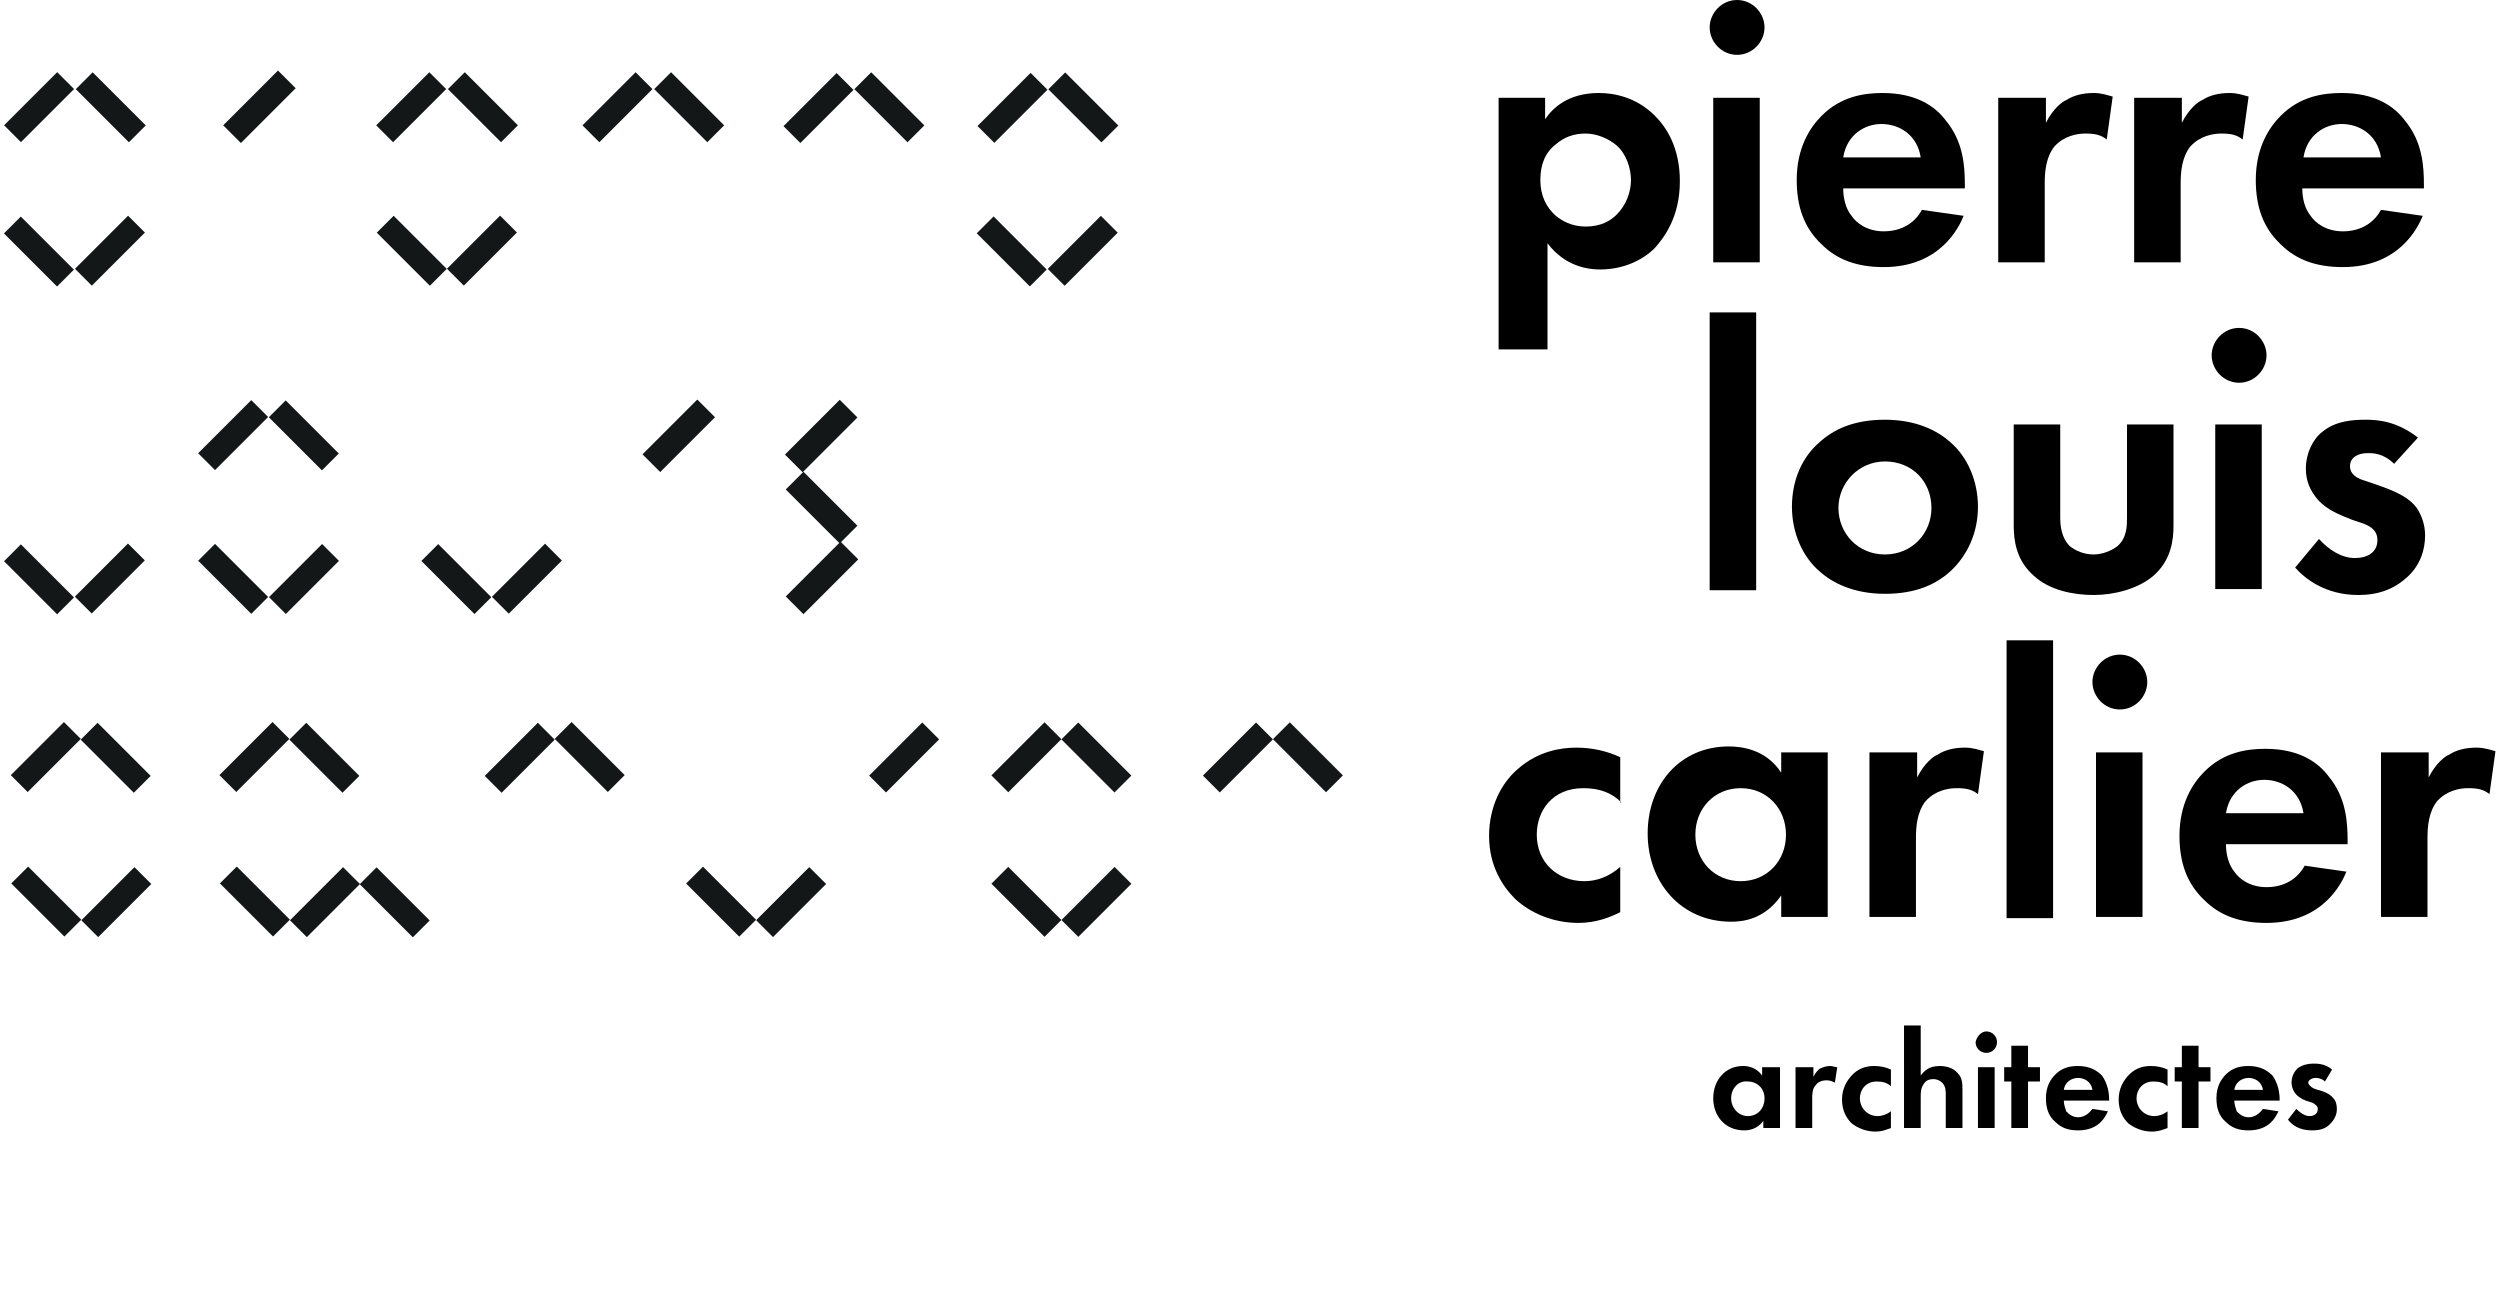
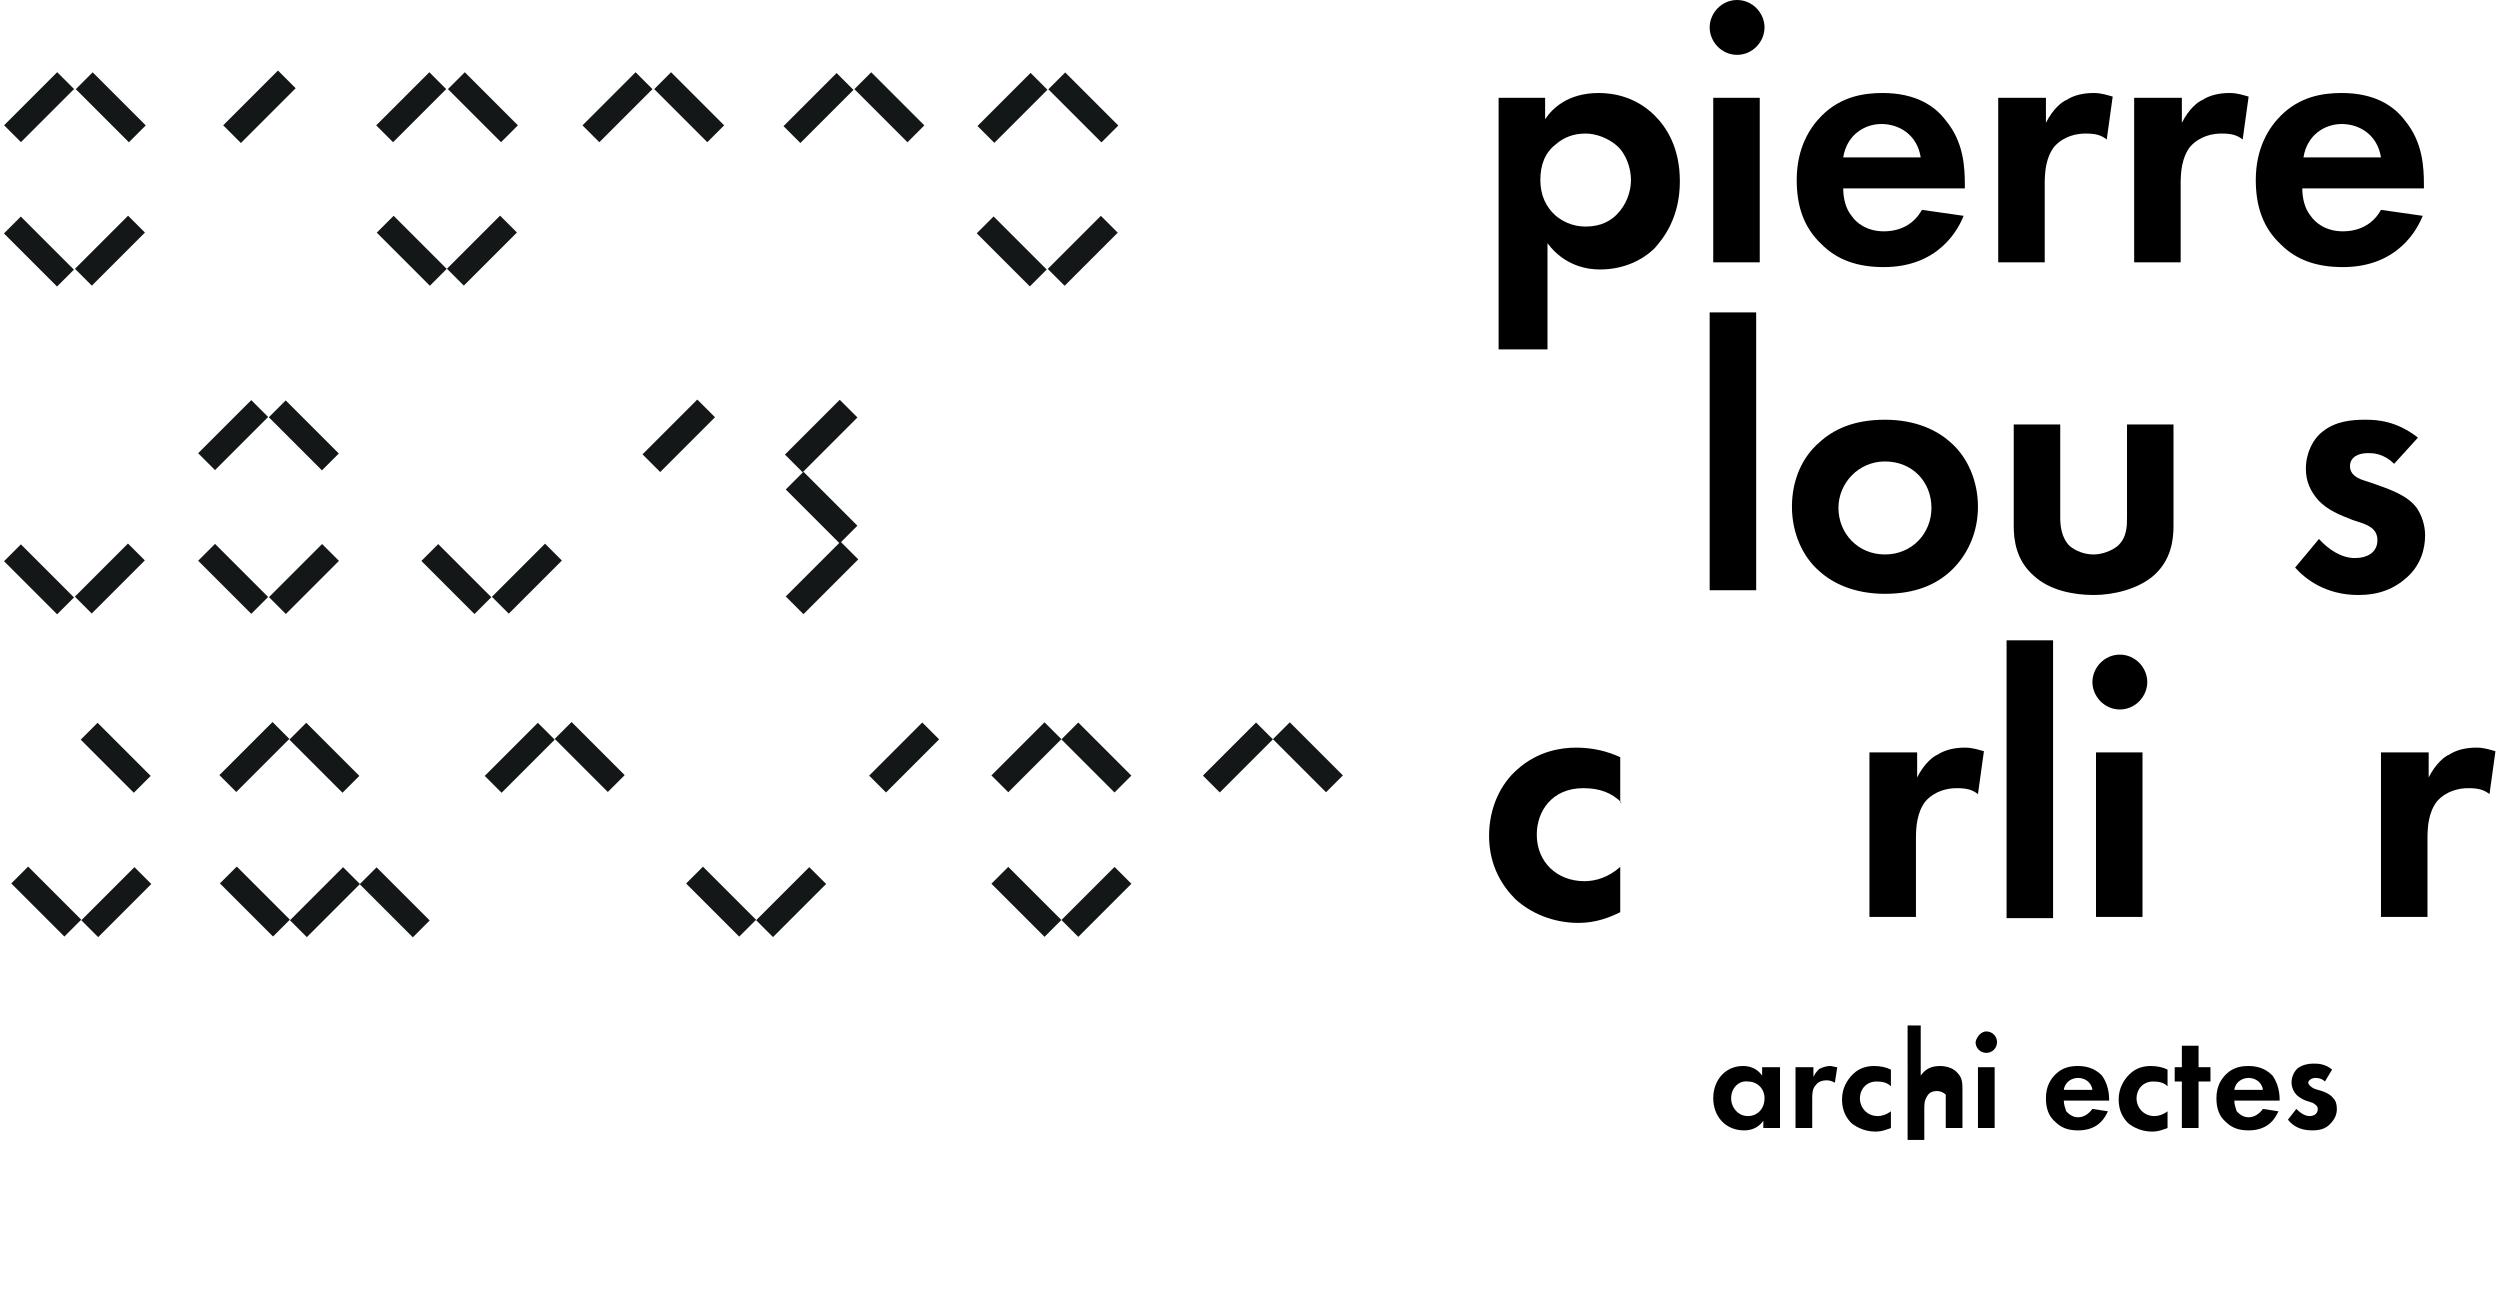
<svg xmlns="http://www.w3.org/2000/svg" version="1.1" id="Calque_1" x="0px" y="0px" viewBox="0 0 208.9 110" enable-background="new 0 0 208.9 110" xml:space="preserve" width="208.9" height="109.6">
  <path d="M129.2,29.3h-3.9V8.2h3.9V10c0.6-0.9,1.9-2.2,4.5-2.2c1.2,0,3.1,0.3,4.7,1.9c1,1,2.1,2.7,2.1,5.5c0,3.1-1.4,4.8-2.1,5.6  c-1,1-2.6,1.8-4.6,1.8c-0.9,0-2.9-0.2-4.4-2.2V29.3z M130.1,12.1c-0.9,0.7-1.3,1.7-1.3,3s0.5,2.3,1.3,3c0.5,0.4,1.3,0.9,2.5,0.9  c1.3,0,2.1-0.5,2.6-1c0.8-0.8,1.2-1.9,1.2-2.9c0-1-0.4-2.2-1.2-2.9c-0.7-0.6-1.7-1-2.6-1C131.6,11.2,130.8,11.5,130.1,12.1z" />
  <path d="M145.3,0c1.3,0,2.3,1.1,2.3,2.3s-1,2.3-2.3,2.3c-1.3,0-2.3-1.1-2.3-2.3S144,0,145.3,0z M147.2,8.2V22h-3.9V8.2H147.2z" />
  <path d="M164.3,18.1c-0.4,1-2,4.3-6.7,4.3c-2.2,0-3.9-0.6-5.2-1.9c-1.5-1.4-2.1-3.2-2.1-5.4c0-2.7,1.1-4.4,2.1-5.4  c1.6-1.6,3.5-1.9,5.1-1.9c2.8,0,4.4,1.1,5.3,2.3c1.5,1.8,1.6,3.9,1.6,5.4v0.3h-10.2c0,0.8,0.2,1.7,0.7,2.3c0.4,0.6,1.3,1.3,2.7,1.3  c1.5,0,2.6-0.7,3.2-1.8L164.3,18.1z M160.7,13.2c-0.3-1.9-1.8-2.8-3.3-2.8c-1.4,0-2.9,0.9-3.2,2.8H160.7z" />
  <path d="M167.3,8.2h3.9v2.1c0.6-1.2,1.4-1.8,1.7-1.9c0.6-0.4,1.4-0.6,2.3-0.6c0.7,0,1.2,0.2,1.6,0.3l-0.5,3.6  c-0.5-0.4-1-0.5-1.8-0.5c-0.7,0-1.8,0.2-2.6,1.1c-0.7,0.9-0.8,2.1-0.8,3.1V22h-3.9V8.2z" />
  <path d="M178.7,8.2h3.9v2.1c0.6-1.2,1.4-1.8,1.7-1.9c0.6-0.4,1.4-0.6,2.3-0.6c0.7,0,1.2,0.2,1.6,0.3l-0.5,3.6  c-0.5-0.4-1-0.5-1.8-0.5c-0.7,0-1.8,0.2-2.6,1.1c-0.7,0.9-0.8,2.1-0.8,3.1V22h-3.9V8.2z" />
  <path d="M202.8,18.1c-0.4,1-2,4.3-6.7,4.3c-2.2,0-3.9-0.6-5.2-1.9c-1.5-1.4-2.1-3.2-2.1-5.4c0-2.7,1.1-4.4,2.1-5.4  c1.6-1.6,3.5-1.9,5.1-1.9c2.8,0,4.4,1.1,5.3,2.3c1.5,1.8,1.6,3.9,1.6,5.4v0.3h-10.2c0,0.8,0.2,1.7,0.7,2.3c0.4,0.6,1.3,1.3,2.7,1.3  c1.5,0,2.6-0.7,3.2-1.8L202.8,18.1z M199.3,13.2c-0.3-1.9-1.8-2.8-3.3-2.8c-1.4,0-2.9,0.9-3.2,2.8H199.3z" />
  <path d="M146.9,26.2v23.3h-3.9V26.2H146.9z" />
  <path d="M163.2,37.1c1.4,1.2,2.3,3.2,2.3,5.4c0,2.2-0.9,4.1-2.3,5.4c-1.2,1.1-2.9,1.9-5.5,1.9c-2.6,0-4.4-0.9-5.5-1.9  c-1.4-1.2-2.3-3.2-2.3-5.4c0-2.3,0.9-4.2,2.3-5.4c1.2-1.1,2.9-1.9,5.5-1.9C160.3,35.2,162.1,36.1,163.2,37.1z M161.6,42.6  c0-2.2-1.6-3.9-3.9-3.9c-2.2,0-3.9,1.8-3.9,3.9c0,2.1,1.6,3.9,3.9,3.9S161.6,44.7,161.6,42.6z" />
  <path d="M172.4,35.6v7.8c0,0.7,0.1,1.7,0.8,2.4c0.5,0.4,1.2,0.7,2,0.7c0.7,0,1.5-0.3,2-0.7c0.8-0.7,0.8-1.7,0.8-2.4v-7.8h3.9v8.5  c0,1.2-0.2,2.9-1.7,4.2c-1.3,1.1-3.3,1.6-5,1.6s-3.7-0.4-5-1.6c-1.5-1.3-1.7-3-1.7-4.2v-8.5H172.4z" />
-   <path d="M187.4,27.5c1.3,0,2.3,1.1,2.3,2.3s-1,2.3-2.3,2.3c-1.3,0-2.3-1.1-2.3-2.3S186.1,27.5,187.4,27.5z M189.3,35.6v13.8h-3.9  V35.6H189.3z" />
  <path d="M200.4,38.9c-0.9-0.9-1.8-0.9-2.2-0.9c-0.9,0-1.5,0.4-1.5,1.1c0,0.4,0.2,0.9,1.2,1.2l0.9,0.3c1.1,0.4,2.7,0.9,3.5,2  c0.4,0.6,0.7,1.4,0.7,2.3c0,1.2-0.4,2.5-1.5,3.5c-1.1,1-2.4,1.5-4.1,1.5c-2.8,0-4.5-1.4-5.3-2.3l2-2.4c0.8,0.9,1.9,1.6,3,1.6  c1.1,0,1.9-0.5,1.9-1.5c0-0.9-0.7-1.2-1.2-1.4l-0.9-0.3c-1-0.4-2.1-0.8-2.9-1.7c-0.6-0.7-1-1.5-1-2.6c0-1.3,0.6-2.5,1.4-3.1  c1.1-0.9,2.5-1,3.6-1c1,0,2.6,0.1,4.4,1.5L200.4,38.9z" />
  <path d="M135.6,67.3c-0.8-0.8-1.8-1.2-3.2-1.2c-2.6,0-3.9,1.9-3.9,3.9c0,2.3,1.7,3.9,4,3.9c0.9,0,2-0.3,3-1.2v3.8  c-0.8,0.4-2,0.9-3.5,0.9c-2.1,0-4-0.8-5.3-2c-1-1-2.2-2.7-2.2-5.3c0-2.4,1-4.4,2.4-5.6c1.7-1.5,3.6-1.8,4.9-1.8  c1.4,0,2.6,0.3,3.7,0.8V67.3z" />
-   <path d="M149,63.1h3.9v13.8H149v-1.8c-1.4,2-3.2,2.2-4.2,2.2c-4.2,0-7-3.3-7-7.4c0-4.1,2.7-7.3,6.8-7.3c1,0,3.1,0.2,4.4,2.2V63.1z   M141.8,70c0,2.2,1.6,3.9,3.8,3.9c2.2,0,3.8-1.7,3.8-3.9c0-2.2-1.6-3.9-3.8-3.9C143.4,66.1,141.8,67.8,141.8,70z" />
  <path d="M156.5,63.1h3.9v2.1c0.6-1.2,1.4-1.8,1.7-1.9c0.6-0.4,1.4-0.6,2.3-0.6c0.7,0,1.2,0.2,1.6,0.3l-0.5,3.6  c-0.5-0.4-1-0.5-1.8-0.5c-0.7,0-1.8,0.2-2.6,1.1c-0.7,0.9-0.8,2.1-0.8,3.1v6.6h-3.9V63.1z" />
  <path d="M171.8,53.7v23.3h-3.9V53.7H171.8z" />
  <path d="M177.4,54.9c1.3,0,2.3,1.1,2.3,2.3s-1,2.3-2.3,2.3c-1.3,0-2.3-1.1-2.3-2.3S176.1,54.9,177.4,54.9z M179.3,63.1v13.8h-3.9  V63.1H179.3z" />
-   <path d="M196.4,73.1c-0.4,1-2,4.3-6.7,4.3c-2.2,0-3.9-0.6-5.2-1.9c-1.5-1.4-2.1-3.2-2.1-5.4c0-2.7,1.1-4.4,2.1-5.4  c1.6-1.6,3.5-1.9,5.1-1.9c2.8,0,4.4,1.1,5.3,2.3c1.5,1.8,1.6,3.9,1.6,5.4v0.3h-10.2c0,0.8,0.2,1.7,0.7,2.3c0.4,0.6,1.3,1.3,2.7,1.3  c1.5,0,2.6-0.7,3.2-1.8L196.4,73.1z M192.8,68.2c-0.3-1.9-1.8-2.8-3.3-2.8c-1.4,0-2.9,0.9-3.2,2.8H192.8z" />
  <path d="M199.4,63.1h3.9v2.1c0.6-1.2,1.4-1.8,1.7-1.9c0.6-0.4,1.4-0.6,2.3-0.6c0.7,0,1.2,0.2,1.6,0.3l-0.5,3.6  c-0.5-0.4-1-0.5-1.8-0.5c-0.7,0-1.8,0.2-2.6,1.1c-0.7,0.9-0.8,2.1-0.8,3.1v6.6h-3.9V63.1z" />
  <g>
    <g>
      <path d="M147.5,89.5h1.4v5.1h-1.4V94c-0.5,0.7-1.2,0.8-1.6,0.8c-1.6,0-2.6-1.2-2.6-2.7c0-1.5,1-2.7,2.5-2.7c0.4,0,1.1,0.1,1.6,0.8    V89.5z M144.8,92.1c0,0.8,0.6,1.5,1.4,1.5c0.8,0,1.4-0.6,1.4-1.5c0-0.8-0.6-1.4-1.4-1.4C145.4,90.6,144.8,91.3,144.8,92.1z" />
      <path d="M150.3,89.5h1.4v0.8c0.2-0.4,0.5-0.7,0.6-0.7c0.2-0.1,0.5-0.2,0.8-0.2c0.2,0,0.4,0.1,0.6,0.1l-0.2,1.3    c-0.2-0.1-0.4-0.2-0.7-0.2c-0.3,0-0.7,0.1-0.9,0.4c-0.3,0.3-0.3,0.8-0.3,1.1v2.5h-1.4V89.5z" />
      <path d="M158.2,91.1c-0.3-0.3-0.7-0.4-1.2-0.4c-0.9,0-1.4,0.7-1.4,1.4c0,0.8,0.6,1.5,1.5,1.5c0.3,0,0.7-0.1,1.1-0.4v1.4    c-0.3,0.1-0.7,0.3-1.3,0.3c-0.8,0-1.5-0.3-2-0.7c-0.4-0.4-0.8-1-0.8-2c0-0.9,0.4-1.6,0.9-2.1c0.6-0.6,1.3-0.7,1.8-0.7    c0.5,0,1,0.1,1.4,0.3V91.1z" />
-       <path d="M159.3,86h1.4v4.2c0.3-0.4,0.7-0.8,1.6-0.8c0.4,0,1.1,0.1,1.5,0.6c0.4,0.4,0.4,0.9,0.4,1.4v3.2h-1.4v-2.8    c0-0.3,0-0.7-0.3-1c-0.2-0.2-0.5-0.3-0.7-0.3c-0.4,0-0.7,0.1-0.9,0.5c-0.2,0.3-0.2,0.7-0.2,1v2.6h-1.4V86z" />
+       <path d="M159.3,86h1.4v4.2c0.3-0.4,0.7-0.8,1.6-0.8c0.4,0,1.1,0.1,1.5,0.6c0.4,0.4,0.4,0.9,0.4,1.4v3.2h-1.4v-2.8    c-0.2-0.2-0.5-0.3-0.7-0.3c-0.4,0-0.7,0.1-0.9,0.5c-0.2,0.3-0.2,0.7-0.2,1v2.6h-1.4V86z" />
      <path d="M166.2,86.5c0.5,0,0.9,0.4,0.9,0.9c0,0.5-0.4,0.9-0.9,0.9c-0.5,0-0.9-0.4-0.9-0.9C165.4,86.9,165.8,86.5,166.2,86.5z     M166.9,89.5v5.1h-1.4v-5.1H166.9z" />
-       <path d="M169.7,90.7v3.9h-1.4v-3.9h-0.6v-1.2h0.6v-1.8h1.4v1.8h1v1.2H169.7z" />
      <path d="M176.4,93.2c-0.2,0.4-0.7,1.6-2.5,1.6c-0.8,0-1.4-0.2-1.9-0.7c-0.6-0.5-0.8-1.2-0.8-2c0-1,0.4-1.6,0.8-2    c0.6-0.6,1.3-0.7,1.9-0.7c1,0,1.6,0.4,2,0.8c0.5,0.7,0.6,1.5,0.6,2v0.1h-3.8c0,0.3,0.1,0.6,0.2,0.9c0.2,0.2,0.5,0.5,1,0.5    c0.5,0,0.9-0.3,1.2-0.7L176.4,93.2z M175.1,91.4c-0.1-0.7-0.7-1-1.2-1s-1.1,0.3-1.2,1H175.1z" />
      <path d="M181.4,91.1c-0.3-0.3-0.7-0.4-1.2-0.4c-0.9,0-1.4,0.7-1.4,1.4c0,0.8,0.6,1.5,1.5,1.5c0.3,0,0.7-0.1,1.1-0.4v1.4    c-0.3,0.1-0.7,0.3-1.3,0.3c-0.8,0-1.5-0.3-2-0.7c-0.4-0.4-0.8-1-0.8-2c0-0.9,0.4-1.6,0.9-2.1c0.6-0.6,1.3-0.7,1.8-0.7    c0.5,0,1,0.1,1.4,0.3V91.1z" />
      <path d="M184,90.7v3.9h-1.4v-3.9H182v-1.2h0.6v-1.8h1.4v1.8h1v1.2H184z" />
      <path d="M190.7,93.2c-0.2,0.4-0.7,1.6-2.5,1.6c-0.8,0-1.4-0.2-1.9-0.7c-0.6-0.5-0.8-1.2-0.8-2c0-1,0.4-1.6,0.8-2    c0.6-0.6,1.3-0.7,1.9-0.7c1,0,1.6,0.4,2,0.8c0.5,0.7,0.6,1.5,0.6,2v0.1H187c0,0.3,0.1,0.6,0.2,0.9c0.2,0.2,0.5,0.5,1,0.5    c0.5,0,0.9-0.3,1.2-0.7L190.7,93.2z M189.4,91.4c-0.1-0.7-0.7-1-1.2-1s-1.1,0.3-1.2,1H189.4z" />
      <path d="M194.6,90.7c-0.3-0.3-0.7-0.3-0.8-0.3c-0.3,0-0.6,0.2-0.6,0.4c0,0.1,0.1,0.3,0.5,0.5l0.3,0.1c0.4,0.1,1,0.3,1.3,0.7    c0.2,0.2,0.3,0.5,0.3,0.9c0,0.5-0.2,0.9-0.6,1.3c-0.4,0.4-0.9,0.5-1.5,0.5c-1.1,0-1.7-0.5-2-0.9l0.7-0.9c0.3,0.3,0.7,0.6,1.1,0.6    c0.4,0,0.7-0.2,0.7-0.6c0-0.3-0.3-0.4-0.4-0.5l-0.3-0.1c-0.4-0.1-0.8-0.3-1.1-0.6c-0.2-0.2-0.4-0.6-0.4-1c0-0.5,0.2-0.9,0.5-1.2    c0.4-0.3,0.9-0.4,1.3-0.4c0.4,0,1,0,1.6,0.5L194.6,90.7z" />
    </g>
  </g>
  <g>
    <g>
      <rect x="2.5" y="72.5" transform="matrix(0.707 -0.707 0.707 0.707 -52.461 24.6)" fill="#131718" width="2" height="6.3" />
      <rect x="8.4" y="60.4" transform="matrix(-0.707 0.707 -0.707 -0.707 60.897 101.835)" fill="#131718" width="2" height="6.3" />
      <rect x="31.7" y="72.5" transform="matrix(0.707 -0.707 0.707 0.707 -43.883 45.308)" fill="#131718" width="2" height="6.3" />
      <rect x="20" y="72.5" transform="matrix(0.707 -0.707 0.707 0.707 -47.336 36.97)" fill="#131718" width="2" height="6.3" />
      <rect x="25.9" y="60.4" transform="matrix(-0.707 0.707 -0.707 -0.707 90.77 89.461)" fill="#131718" width="2" height="6.3" />
      <rect x="59.1" y="72.5" transform="matrix(0.707 -0.707 0.707 0.707 -35.882 64.623)" fill="#131718" width="2" height="6.3" />
      <rect x="84.7" y="72.5" transform="matrix(0.707 -0.707 0.707 0.707 -28.378 82.739)" fill="#131718" width="2" height="6.3" />
      <rect x="90.6" y="60.4" transform="matrix(-0.707 0.707 -0.707 -0.707 201.257 43.696)" fill="#131718" width="2" height="6.3" />
      <rect x="108.3" y="60.4" transform="matrix(-0.707 0.707 -0.707 -0.707 231.511 31.164)" fill="#131718" width="2" height="6.3" />
      <rect x="48" y="60.4" transform="matrix(-0.707 0.707 -0.707 -0.707 128.647 73.772)" fill="#131718" width="2" height="6.3" />
      <rect x="1.9" y="45.4" transform="matrix(0.707 -0.707 0.707 0.707 -33.485 16.311)" fill="#131718" width="2" height="6.3" />
      <rect x="36.9" y="45.4" transform="matrix(0.707 -0.707 0.707 0.707 -23.231 41.034)" fill="#131718" width="2" height="6.3" />
      <rect x="67.5" y="39.3" transform="matrix(-0.707 0.707 -0.707 -0.707 147.032 24.152)" fill="#131718" width="2.1" height="6.4" />
      <rect x="18.2" y="45.4" transform="matrix(0.707 -0.707 0.707 0.707 -28.728 27.795)" fill="#131718" width="2" height="6.3" />
      <rect x="24.1" y="33.3" transform="matrix(-0.707 0.707 -0.707 -0.707 68.614 44.538)" fill="#131718" width="2" height="6.3" />
      <rect x="33.2" y="17.9" transform="matrix(0.707 -0.707 0.707 0.707 -4.911 30.328)" fill="#131718" width="2" height="6.3" />
      <rect x="39" y="5.8" transform="matrix(-0.707 0.707 -0.707 -0.707 74.726 -12.96)" fill="#131718" width="2" height="6.3" />
      <rect x="56.3" y="5.8" transform="matrix(-0.707 0.707 -0.707 -0.707 104.255 -25.192)" fill="#131718" width="2" height="6.3" />
      <rect x="73.1" y="5.8" transform="matrix(-0.707 0.707 -0.707 -0.707 132.921 -37.065)" fill="#131718" width="2" height="6.3" />
      <rect x="7.8" y="5.8" transform="matrix(-0.707 0.707 -0.707 -0.707 21.458 9.104)" fill="#131718" width="2" height="6.3" />
      <rect x="83.5" y="17.9" transform="matrix(0.707 -0.707 0.707 0.707 9.842 65.945)" fill="#131718" width="2" height="6.3" />
      <rect x="89.4" y="5.8" transform="matrix(-0.707 0.707 -0.707 -0.707 160.713 -48.577)" fill="#131718" width="2" height="6.3" />
      <rect x="1.9" y="17.9" transform="matrix(0.707 -0.707 0.707 0.707 -14.05 8.264)" fill="#131718" width="2" height="6.3" />
    </g>
    <g>
      <rect x="8.4" y="72.5" transform="matrix(0.707 0.707 -0.707 0.707 56.212 15.528)" fill="#131718" width="2" height="6.3" />
-       <rect x="2.5" y="60.4" transform="matrix(-0.707 -0.707 0.707 -0.707 -38.996 110.893)" fill="#131718" width="2" height="6.3" />
      <rect x="25.9" y="72.5" transform="matrix(0.707 0.707 -0.707 0.707 61.337 3.157)" fill="#131718" width="2" height="6.3" />
      <rect x="20" y="60.4" transform="matrix(-0.707 -0.707 0.707 -0.707 -9.13 123.263)" fill="#131718" width="2" height="6.3" />
      <rect x="65" y="72.5" transform="matrix(0.707 0.707 -0.707 0.707 72.789 -24.492)" fill="#131718" width="2" height="6.3" />
      <rect x="90.6" y="72.5" transform="matrix(0.707 0.707 -0.707 0.707 80.293 -42.608)" fill="#131718" width="2" height="6.3" />
      <rect x="84.7" y="60.4" transform="matrix(-0.707 -0.707 0.707 -0.707 101.357 169.029)" fill="#131718" width="2" height="6.3" />
      <rect x="102.4" y="60.4" transform="matrix(-0.707 -0.707 0.707 -0.707 131.61 181.56)" fill="#131718" width="2" height="6.3" />
      <rect x="42.1" y="60.4" transform="matrix(-0.707 -0.707 0.707 -0.707 28.747 138.953)" fill="#131718" width="2" height="6.3" />
      <rect x="7.8" y="45.4" transform="matrix(0.707 0.707 -0.707 0.707 36.933 7.971)" fill="#131718" width="2" height="6.3" />
      <rect x="55.6" y="33.3" transform="matrix(-0.707 -0.707 0.707 -0.707 70.753 102.44)" fill="#131718" width="2.1" height="6.5" />
      <rect x="42.8" y="45.4" transform="matrix(0.707 0.707 -0.707 0.707 47.165 -16.761)" fill="#131718" width="2" height="6.3" />
      <rect x="67.5" y="45.2" transform="matrix(0.707 0.707 -0.707 0.707 54.345 -34.252)" fill="#131718" width="2.1" height="6.5" />
      <rect x="67.5" y="33.3" transform="matrix(-0.707 -0.707 0.707 -0.707 91.112 110.873)" fill="#131718" width="2.1" height="6.5" />
      <rect x="24.1" y="45.4" transform="matrix(0.707 0.707 -0.707 0.707 41.69 -3.512)" fill="#131718" width="2" height="6.3" />
      <rect x="18.2" y="33.3" transform="matrix(-0.707 -0.707 0.707 -0.707 6.976 75.835)" fill="#131718" width="2" height="6.3" />
      <rect x="39" y="17.9" transform="matrix(0.707 0.707 -0.707 0.707 26.64 -22.145)" fill="#131718" width="2" height="6.3" />
      <rect x="33.2" y="5.8" transform="matrix(-0.707 -0.707 0.707 -0.707 51.955 39.499)" fill="#131718" width="2" height="6.3" />
      <rect x="50.5" y="5.8" transform="matrix(-0.707 -0.707 0.707 -0.707 81.485 51.731)" fill="#131718" width="2" height="6.3" />
      <rect x="67.2" y="5.8" transform="matrix(-0.707 -0.707 0.707 -0.707 110.151 63.605)" fill="#131718" width="2" height="6.3" />
      <rect x="20.3" y="5.6" transform="matrix(-0.707 -0.707 0.707 -0.707 30.214 30.306)" fill="#131718" width="2.1" height="6.5" />
      <rect x="2" y="5.8" transform="matrix(-0.707 -0.707 0.707 -0.707 -1.312 17.435)" fill="#131718" width="2" height="6.3" />
      <rect x="89.4" y="17.9" transform="matrix(0.707 0.707 -0.707 0.707 41.393 -57.762)" fill="#131718" width="2" height="6.3" />
      <rect x="83.5" y="5.8" transform="matrix(-0.707 -0.707 0.707 -0.707 137.942 75.116)" fill="#131718" width="2" height="6.3" />
      <rect x="7.8" y="17.9" transform="matrix(0.707 0.707 -0.707 0.707 17.501 -8.096150e-002)" fill="#131718" width="2" height="6.3" />
      <rect x="74.4" y="60.4" transform="matrix(-0.707 -0.707 0.707 -0.707 83.822 161.765)" fill="#131718" width="2" height="6.3" />
    </g>
  </g>
  <g>
</g>
  <g>
</g>
  <g>
</g>
  <g>
</g>
  <g>
</g>
  <g>
</g>
</svg>